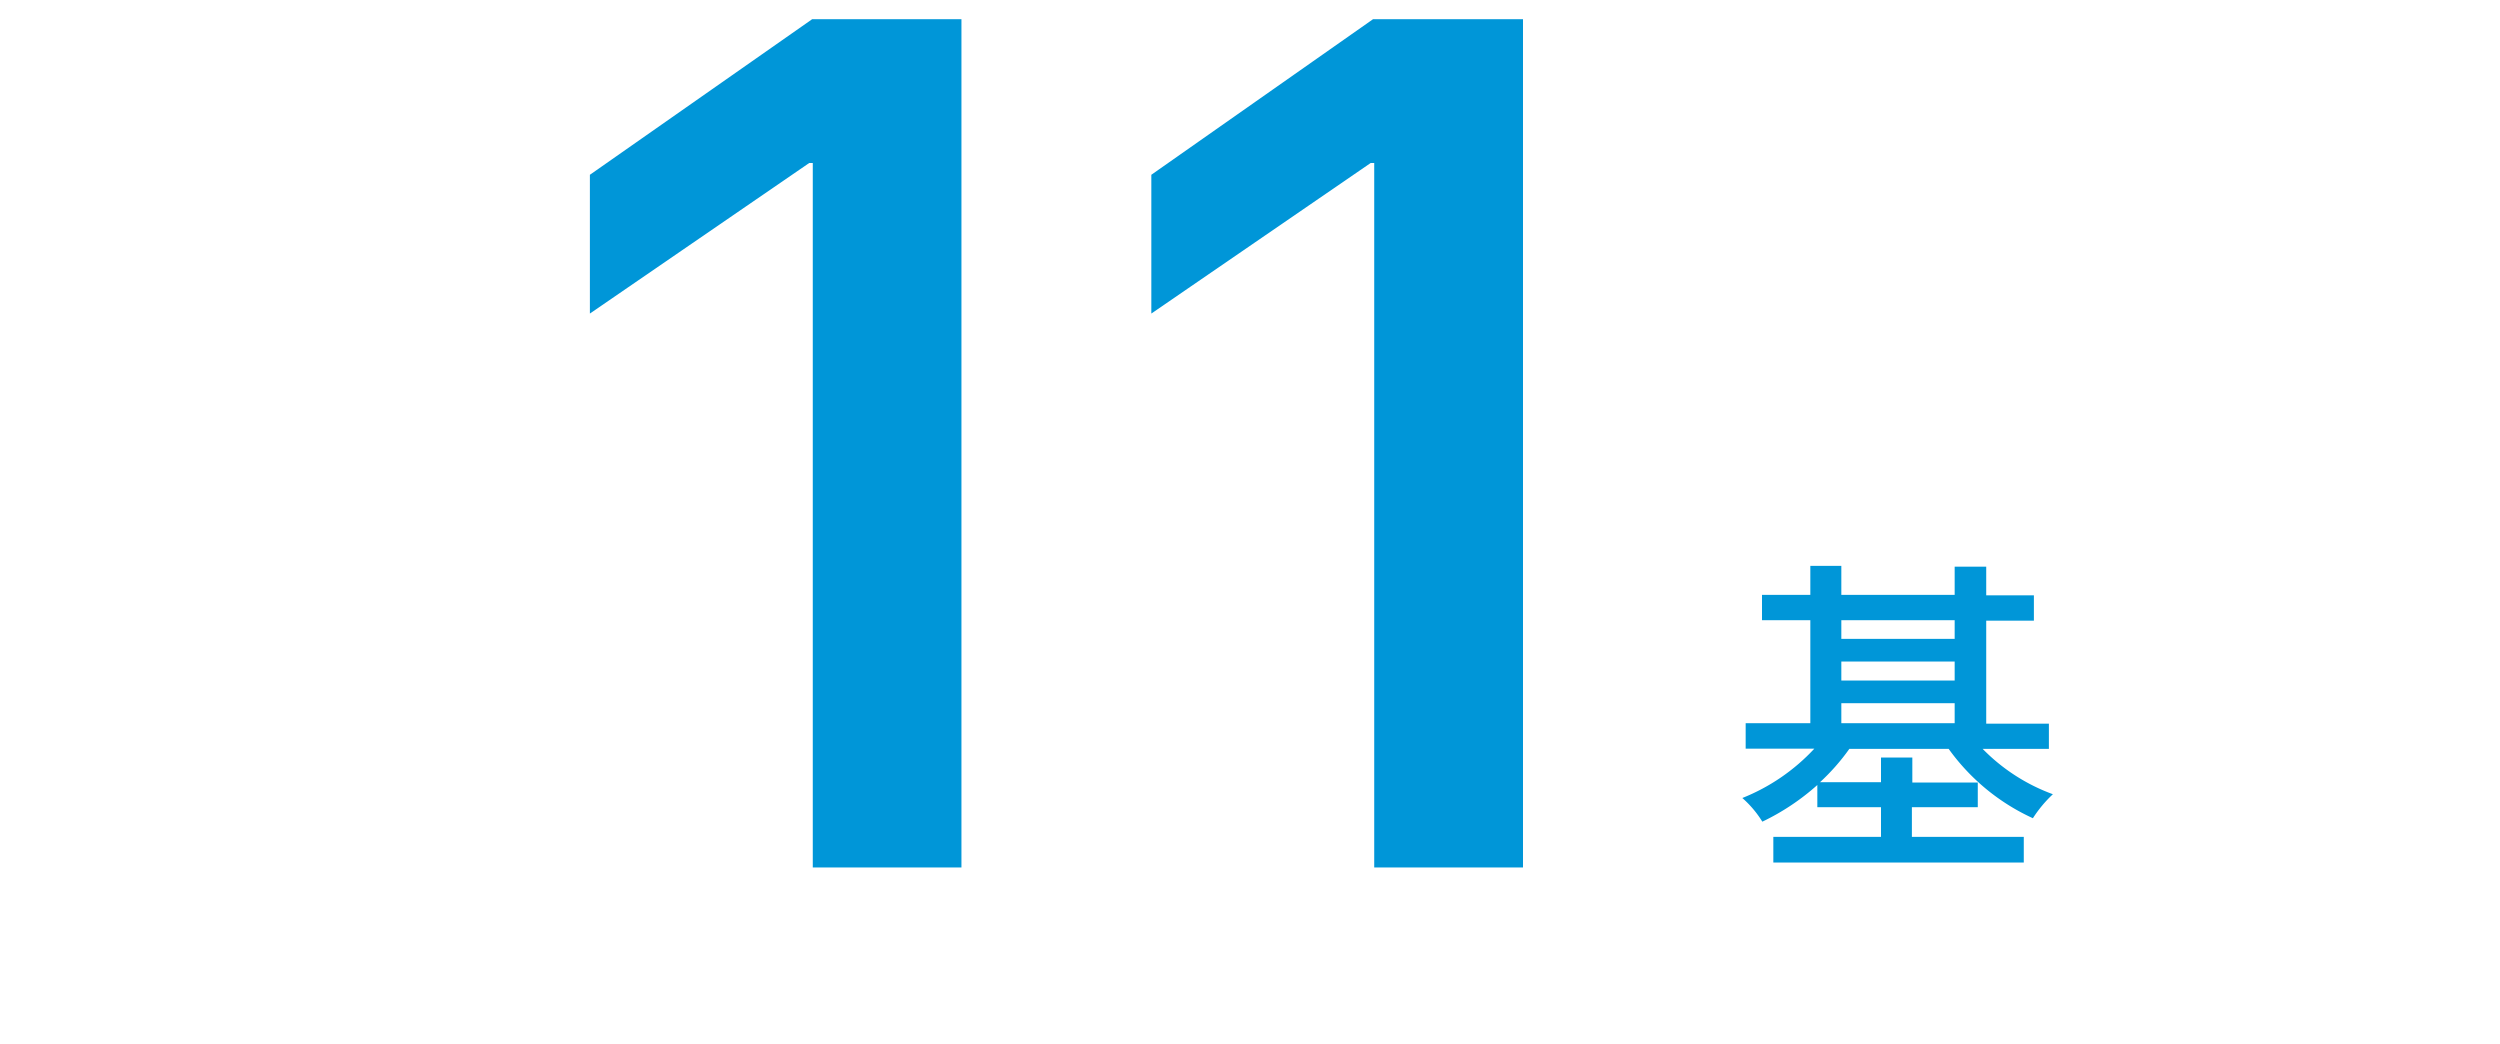
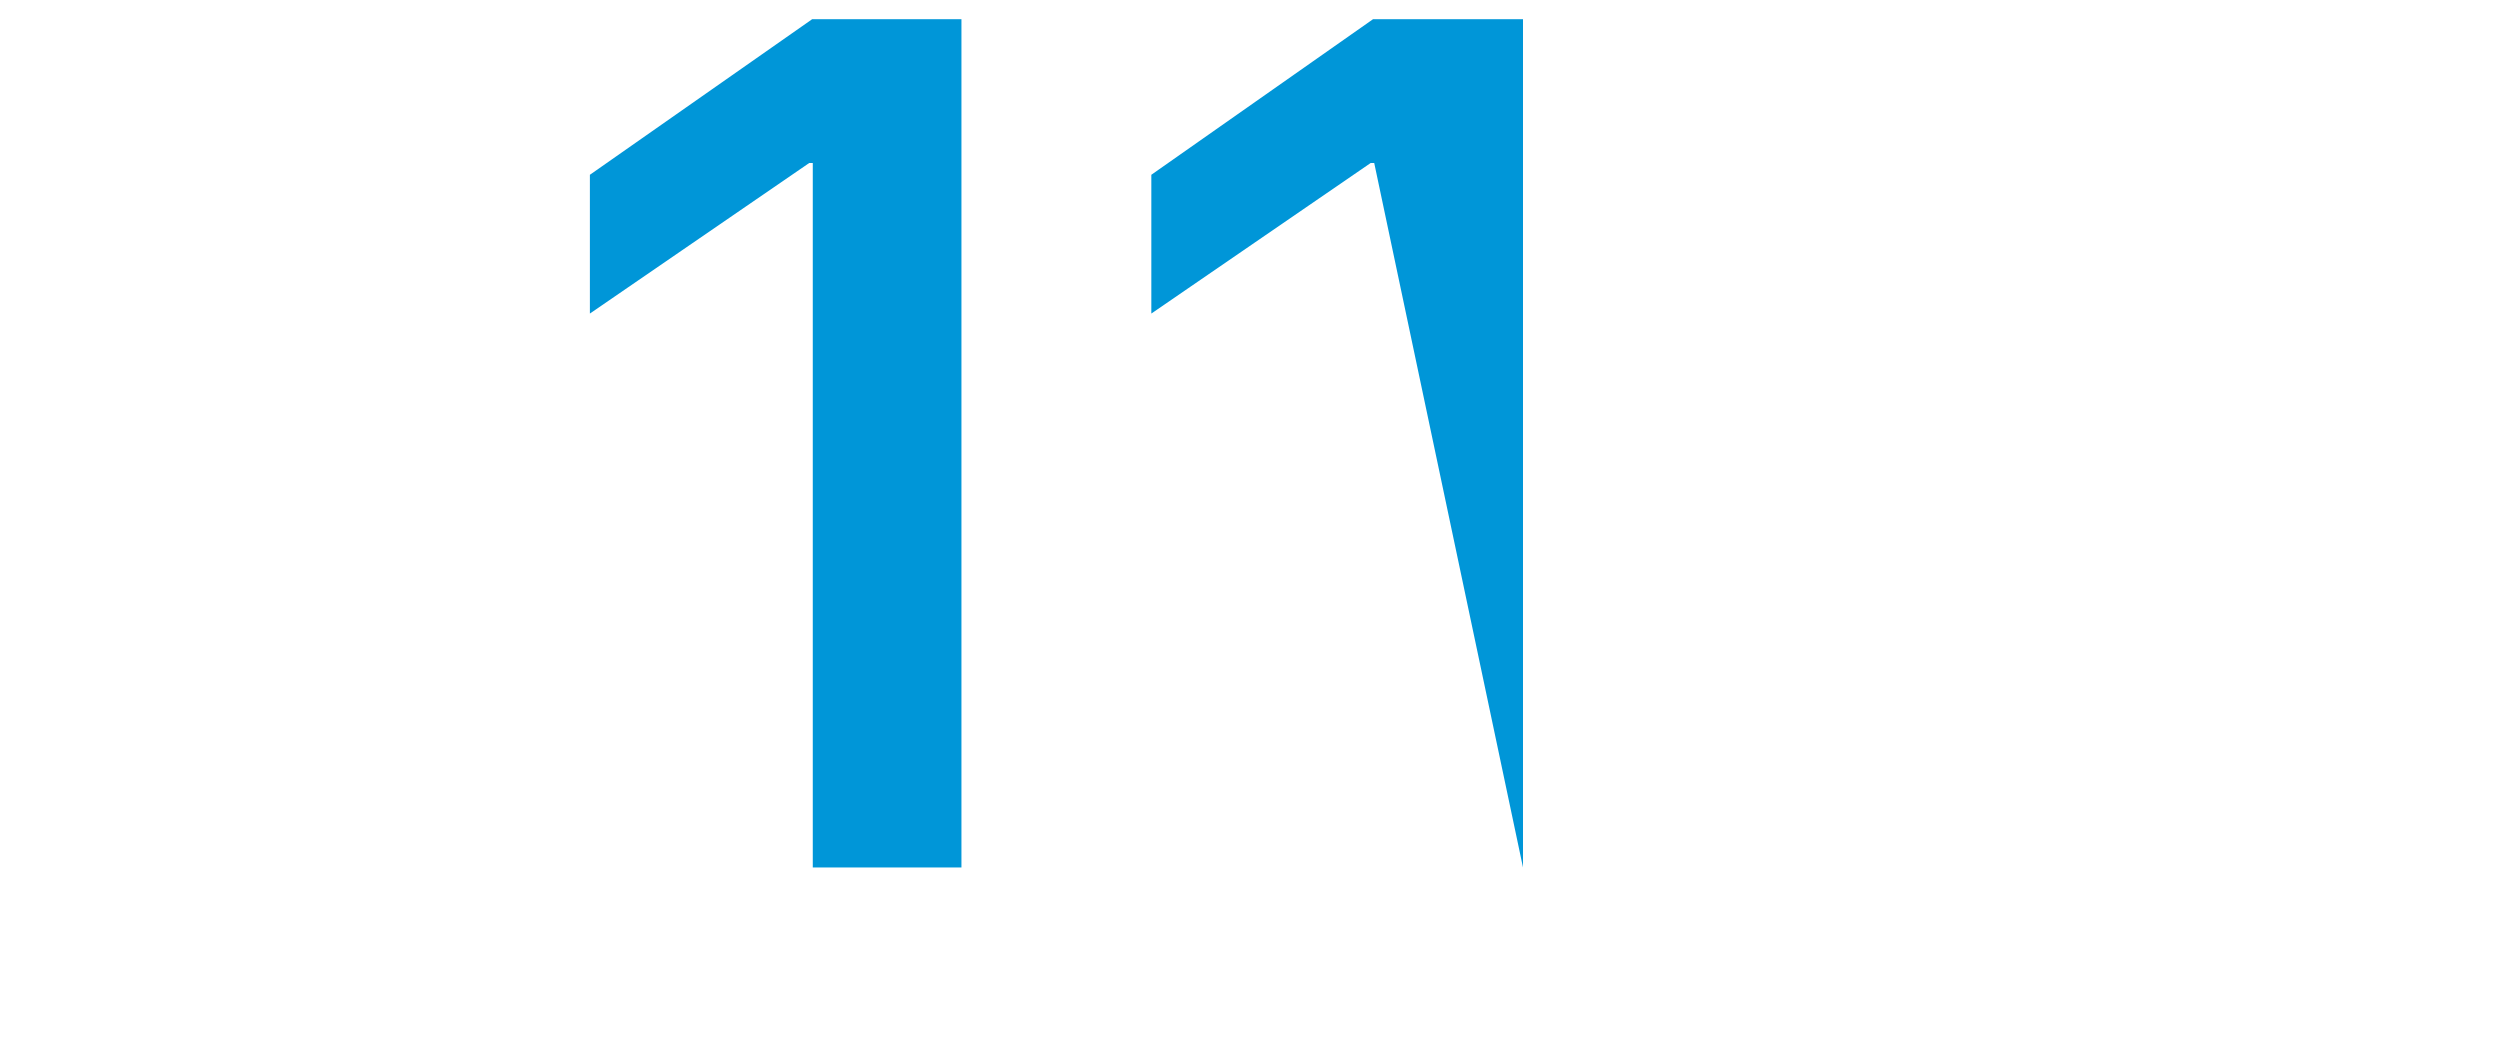
<svg xmlns="http://www.w3.org/2000/svg" viewBox="0 0 225 94">
  <defs>
    <style>.cls-1{fill:#0096d8;}.cls-2{fill:none;}</style>
  </defs>
  <g id="レイヤー_2" data-name="レイヤー 2">
    <g id="FACT">
      <path class="cls-1" d="M73.15,14.67h-.32L53.09,28.22V15.73l20-14H86.53V78.07H73.15Z" />
-       <path class="cls-1" d="M123.68,14.67h-.32L103.62,28.22V15.73l19.95-14h13.5V78.07H123.68Z" />
-       <path class="cls-1" d="M178.44,67.4a17,17,0,0,0,6.32,4.08,11.29,11.29,0,0,0-1.8,2.16,19.11,19.11,0,0,1-7.58-6.24h-8.94a19.11,19.11,0,0,1-2.64,3h5.49V68.18h2.82v2.25H178v2.22h-5.93v2.67h10.07v2.31H159.6V75.32h9.69V72.65h-5.73v-2a21,21,0,0,1-4.95,3.3,9.42,9.42,0,0,0-1.8-2.13,17.87,17.87,0,0,0,6.48-4.44h-6.18V65.09h5.82V55.82h-4.35V53.54h4.35V50.93h2.79v2.61h10.2V51h2.84v2.58h4.29v2.28h-4.29v9.27h5.64V67.4ZM165.72,55.82V57.5h10.2V55.82Zm0,5.43h10.2V59.54h-10.2Zm0,3.84h10.2v-1.8h-10.2Z" />
+       <path class="cls-1" d="M123.68,14.67h-.32L103.62,28.22V15.73l19.95-14h13.5V78.07Z" />
      <rect class="cls-2" width="225" height="94" />
    </g>
  </g>
</svg>